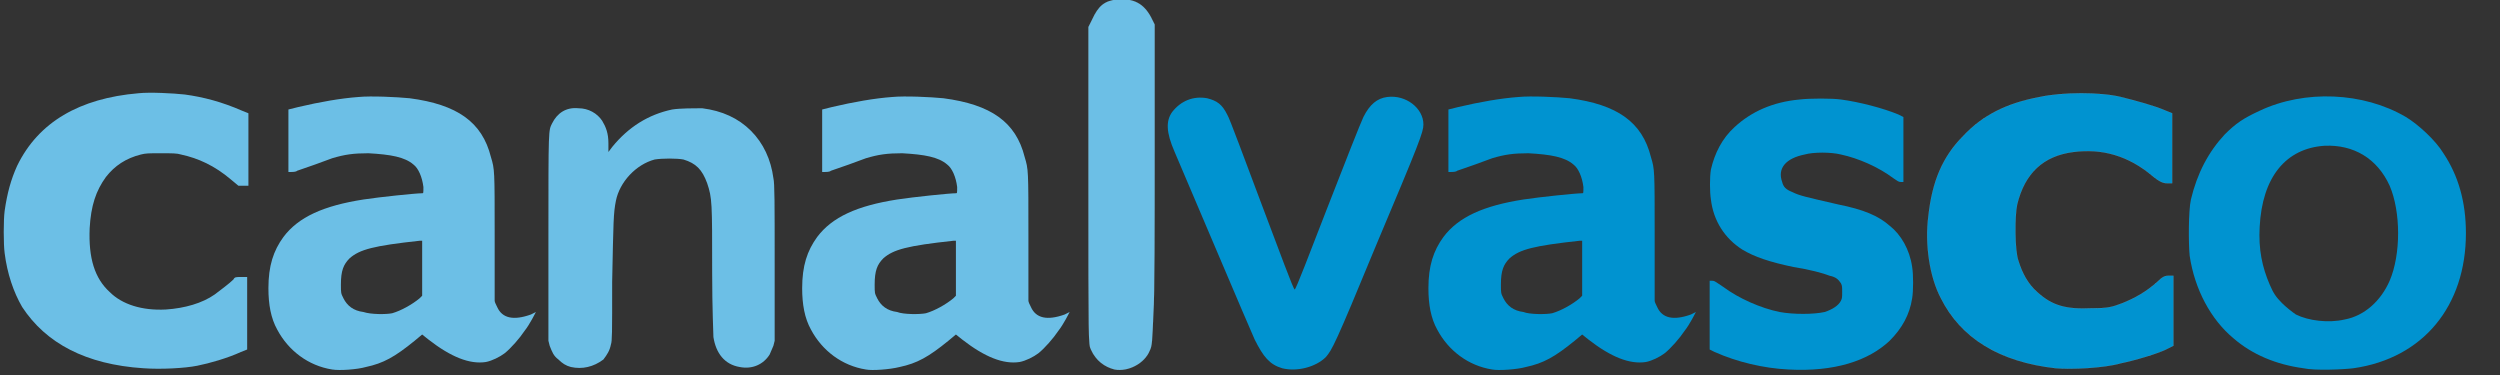
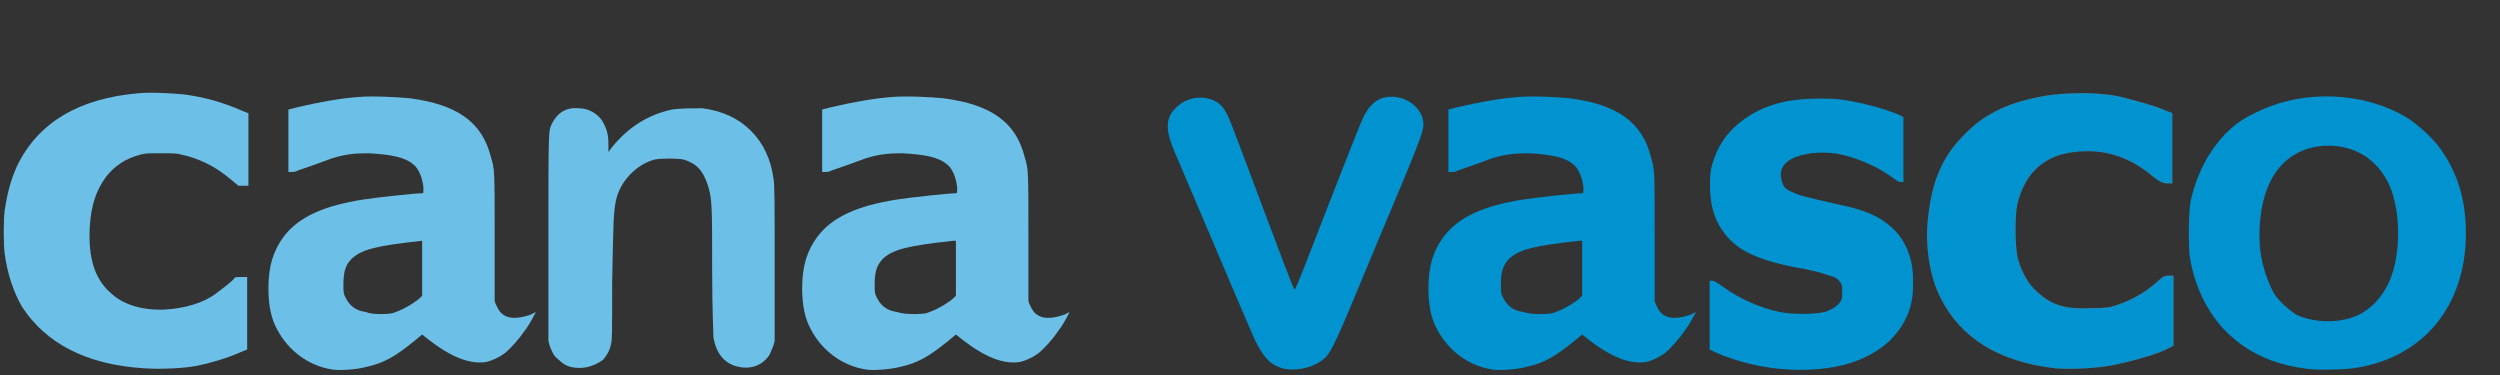
<svg xmlns="http://www.w3.org/2000/svg" xmlns:ns1="http://www.inkscape.org/namespaces/inkscape" xmlns:ns2="http://sodipodi.sourceforge.net/DTD/sodipodi-0.dtd" id="svg2" ns1:version="0.47 r22583" ns2:docname="ETBSat.svg" x="0px" y="0px" viewBox="0 0 200 30" style="enable-background:new 0 0 200 30;" xml:space="preserve">
  <rect x="0" y="0" width="200" height="30" fill="#333333" stroke="none" />
  <style type="text/css">	.st0{fill:#0093D0;}	.st1{fill:#6CBFE6;stroke:#FF0000;stroke-width:3.819300e-03;}	.st2{fill:#6CBFE6;stroke:#FFFFFF;stroke-width:4.530920e-03;}	.st3{fill:#0093D0;stroke:#FF0000;stroke-width:3.819300e-03;}	.st4{fill:#0093D0;stroke:#FFFFFF;stroke-width:5.318630e-03;}	.st5{fill:#6CBFE6;stroke:#FFFFFF;stroke-width:2.459610e-03;}</style>
  <defs>																																																							</defs>
  <g id="layer1" transform="translate(446.551,-504.276)" ns1:groupmode="layer" ns1:label="Capa 1">
    <g id="g3927" transform="translate(-214.478,-26.564)">
      <path id="path4503" class="st0" d="M-129.5,560.3c-1-0.3-1.5-0.9-2.2-2.3c-0.5-1.1-4.9-11.5-6.4-15c-0.7-1.6-0.7-2.5-0.2-3.2   c0.7-0.9,1.7-1.3,2.8-1.1c0.8,0.2,1.2,0.5,1.6,1.3c0.2,0.3,1.4,3.6,2.8,7.3c1.4,3.7,2.5,6.7,2.6,6.7c0.1,0,1.2-2.9,2.6-6.5   c1.4-3.6,2.7-6.9,2.9-7.3c0.5-1,1.1-1.5,1.9-1.6c1.5-0.2,2.9,0.9,2.9,2.2c0,0.6-0.3,1.4-3.8,9.7c-3.3,8-3.5,8.3-4,8.9   C-126.8,560.2-128.3,560.6-129.5,560.3z" />
      <path id="path4269-21" class="st0" d="M-47.8,560.3c-2.2-0.3-4.1-1.1-5.6-2.4c-1.8-1.5-3.1-3.9-3.5-6.6c-0.1-1-0.1-3.6,0.1-4.5   c0.5-2.1,1.4-3.8,2.7-5.2c0.9-0.9,1.5-1.3,2.8-1.9c3.6-1.7,8.3-1.5,11.7,0.5c1,0.6,2.4,1.9,3,2.9c1.2,1.8,1.8,3.9,1.8,6.4   c0,5.8-3.4,10-9,10.8C-44.6,560.4-46.9,560.5-47.8,560.3L-47.8,560.3L-47.8,560.3z M-44.5,556.4c1.6-0.3,2.9-1.5,3.6-3.1   c0.9-2.1,0.9-5.5,0-7.6c-1-2.2-2.9-3.3-5.2-3.2c-3.1,0.2-5,2.5-5.2,6.5c-0.1,1.8,0.2,3.2,0.8,4.6c0.3,0.7,0.5,1,1,1.5   c0.3,0.3,0.8,0.7,1.1,0.9C-47.4,556.5-45.8,556.7-44.5,556.4L-44.5,556.4z" />
-       <path id="path3869" class="st1" d="M-205.5,560.4c-1.9-0.3-3.5-1.5-4.4-3.2c-0.5-0.9-0.7-2-0.7-3.3c0-1.8,0.4-3,1.2-4.1   c1.2-1.6,3.2-2.5,6.4-3c1.3-0.2,4.2-0.5,4.7-0.5c0.1,0,0.1,0,0.1-0.5c-0.1-0.8-0.4-1.5-0.8-1.8c-0.7-0.6-1.8-0.8-3.6-0.9   c-1.2,0-1.9,0.1-2.9,0.4c-0.5,0.2-2.2,0.8-2.8,1c-0.1,0.1-0.4,0.1-0.5,0.1h-0.2v-2.5v-2.5l0.8-0.2c1.7-0.4,3.4-0.7,4.8-0.8   c1-0.1,3.1,0,4.1,0.1c3.8,0.5,5.8,1.9,6.5,4.7c0.3,1,0.3,1,0.3,6.3c0,2.8,0,5.1,0,5.2c0,0.1,0.1,0.3,0.2,0.5   c0.4,0.9,1.3,1.1,2.7,0.6c0.2-0.1,0.4-0.2,0.4-0.2c0,0-0.5,1-0.9,1.5c-0.4,0.6-1.1,1.4-1.6,1.8c-0.4,0.3-1,0.6-1.5,0.7   c-1.3,0.2-2.8-0.4-4.6-1.8l-0.5-0.4l-0.6,0.5c-1.6,1.3-2.5,1.8-3.9,2.1C-203.5,560.4-204.9,560.5-205.5,560.4L-205.5,560.4   L-205.5,560.4z M-200.7,555.9c0.7-0.2,1.6-0.7,2.2-1.2l0.2-0.2v-2.2v-2.2l-0.2,0c-3.7,0.4-4.8,0.7-5.6,1.4c-0.5,0.5-0.7,1-0.7,2.1   c0,0.7,0,0.7,0.2,1.1c0.3,0.6,0.8,1,1.6,1.1C-202.4,556-201.2,556-200.7,555.9L-200.7,555.9z" />
+       <path id="path3869" class="st1" d="M-205.5,560.4c-1.9-0.3-3.5-1.5-4.4-3.2c-0.5-0.9-0.7-2-0.7-3.3c0-1.8,0.4-3,1.2-4.1   c1.2-1.6,3.2-2.5,6.4-3c1.3-0.2,4.2-0.5,4.7-0.5c0.1,0,0.1,0,0.1-0.5c-0.1-0.8-0.4-1.5-0.8-1.8c-0.7-0.6-1.8-0.8-3.6-0.9   c-1.2,0-1.9,0.1-2.9,0.4c-0.5,0.2-2.2,0.8-2.8,1c-0.1,0.1-0.4,0.1-0.5,0.1h-0.2v-2.5v-2.5l0.8-0.2c1.7-0.4,3.4-0.7,4.8-0.8   c1-0.1,3.1,0,4.1,0.1c3.8,0.5,5.8,1.9,6.5,4.7c0.3,1,0.3,1,0.3,6.3c0,2.8,0,5.1,0,5.2c0,0.1,0.1,0.3,0.2,0.5   c0.4,0.9,1.3,1.1,2.7,0.6c0.2-0.1,0.4-0.2,0.4-0.2c0,0-0.5,1-0.9,1.5c-0.4,0.6-1.1,1.4-1.6,1.8c-0.4,0.3-1,0.6-1.5,0.7   c-1.3,0.2-2.8-0.4-4.6-1.8l-0.5-0.4l-0.6,0.5c-1.6,1.3-2.5,1.8-3.9,2.1C-203.5,560.4-204.9,560.5-205.5,560.4L-205.5,560.4   L-205.5,560.4z M-200.7,555.9c0.7-0.2,1.6-0.7,2.2-1.2l0.2-0.2v-2.2v-2.2c-3.7,0.4-4.8,0.7-5.6,1.4c-0.5,0.5-0.7,1-0.7,2.1   c0,0.7,0,0.7,0.2,1.1c0.3,0.6,0.8,1,1.6,1.1C-202.4,556-201.2,556-200.7,555.9L-200.7,555.9z" />
      <path id="path3877" class="st1" d="M-162.8,560.4c-1.9-0.3-3.5-1.5-4.4-3.2c-0.5-0.9-0.7-2-0.7-3.3c0-1.8,0.4-3,1.2-4.1   c1.2-1.6,3.2-2.5,6.4-3c1.3-0.2,4.2-0.5,4.7-0.5c0.1,0,0.1,0,0.1-0.5c-0.1-0.8-0.4-1.5-0.8-1.8c-0.7-0.6-1.8-0.8-3.6-0.9   c-1.2,0-1.9,0.1-2.9,0.4c-0.5,0.2-2.2,0.8-2.8,1c-0.1,0.1-0.4,0.1-0.5,0.1h-0.2v-2.5v-2.5l0.8-0.2c1.7-0.4,3.4-0.7,4.8-0.8   c1-0.1,3.1,0,4.1,0.1c3.8,0.5,5.8,1.9,6.5,4.7c0.3,1,0.3,1,0.3,6.3c0,2.8,0,5.1,0,5.2c0,0.1,0.1,0.3,0.2,0.5   c0.4,0.9,1.3,1.1,2.7,0.6c0.2-0.1,0.4-0.2,0.4-0.2c0,0-0.5,1-0.9,1.5c-0.4,0.6-1.1,1.4-1.6,1.8c-0.4,0.3-1,0.6-1.5,0.7   c-1.3,0.2-2.8-0.4-4.6-1.8l-0.5-0.4l-0.6,0.5c-1.6,1.3-2.5,1.8-3.9,2.1C-160.9,560.4-162.3,560.5-162.8,560.4L-162.8,560.4   L-162.8,560.4z M-158,555.9c0.7-0.2,1.6-0.7,2.2-1.2l0.2-0.2v-2.2v-2.2l-0.2,0c-3.7,0.4-4.8,0.7-5.6,1.4c-0.5,0.5-0.7,1-0.7,2.1   c0,0.7,0,0.7,0.2,1.1c0.3,0.6,0.8,1,1.6,1.1C-159.8,556-158.5,556-158,555.9z" />
-       <path id="path3889" class="st2" d="M-142.9,560.4c-0.8-0.2-1.5-0.7-1.9-1.6c-0.2-0.4-0.2-0.6-0.2-13.1v-12.7l0.3-0.6   c0.5-1.1,1-1.5,2-1.6c1.3-0.1,2.1,0.3,2.7,1.4l0.3,0.6l0,10.3c0,5.6,0,11.4-0.1,12.8c-0.1,2.3-0.1,2.6-0.3,3   C-140.5,559.9-141.8,560.6-142.9,560.4L-142.9,560.4z" />
      <path id="path3911" class="st3" d="M-112.7,560.4c-1.9-0.3-3.5-1.5-4.4-3.2c-0.5-0.9-0.7-2-0.7-3.3c0-1.8,0.4-3,1.2-4.1   c1.2-1.6,3.2-2.5,6.4-3c1.3-0.2,4.2-0.5,4.7-0.5c0.1,0,0.1,0,0.1-0.5c-0.1-0.8-0.4-1.5-0.8-1.8c-0.7-0.6-1.8-0.8-3.6-0.9   c-1.2,0-1.9,0.1-2.9,0.4c-0.5,0.2-2.2,0.8-2.8,1c-0.1,0.1-0.4,0.1-0.5,0.1h-0.2v-2.5v-2.5l0.8-0.2c1.7-0.4,3.4-0.7,4.8-0.8   c1-0.1,3.1,0,4.1,0.1c3.8,0.5,5.8,1.9,6.5,4.7c0.3,1,0.3,1,0.3,6.3c0,2.8,0,5.1,0,5.2c0,0.1,0.1,0.3,0.2,0.5   c0.4,0.9,1.3,1.1,2.7,0.6c0.2-0.1,0.4-0.2,0.4-0.2c0,0-0.5,1-0.9,1.5c-0.4,0.6-1.1,1.4-1.6,1.8c-0.4,0.3-1,0.6-1.5,0.7   c-1.3,0.2-2.8-0.4-4.6-1.8l-0.5-0.4l-0.6,0.5c-1.6,1.3-2.5,1.8-3.9,2.1C-110.7,560.4-112.2,560.5-112.7,560.4L-112.7,560.4   L-112.7,560.4z M-107.9,555.9c0.7-0.2,1.6-0.7,2.2-1.2l0.2-0.2v-2.2v-2.2l-0.2,0c-3.7,0.4-4.8,0.7-5.6,1.4c-0.5,0.5-0.7,1-0.7,2.1   c0,0.7,0,0.7,0.2,1.1c0.3,0.6,0.8,1,1.6,1.1C-109.7,556-108.4,556-107.9,555.9z" />
      <path id="path3913" class="st3" d="M-89,560.4c-2-0.1-4.1-0.6-5.9-1.4l-0.4-0.2V556v-2.7h0.2c0.2,0,0.3,0.1,0.9,0.5   c1.2,0.9,3,1.7,4.5,2c1.1,0.2,2.7,0.2,3.6,0c0.6-0.2,1.1-0.5,1.3-0.9c0.1-0.2,0.1-0.3,0.1-0.7c0-0.4,0-0.5-0.1-0.7   c-0.2-0.3-0.4-0.5-0.9-0.6c-0.5-0.2-1.6-0.5-2.9-0.7c-1.9-0.4-3.1-0.8-4.1-1.4c-1.4-0.9-2.3-2.3-2.5-4c-0.1-0.6-0.1-1.8,0-2.4   c0.3-1.3,0.9-2.5,1.9-3.4c1.3-1.2,3-2,5.2-2.2c0.8-0.1,2.6-0.1,3.3,0c1.5,0.2,3.4,0.7,4.6,1.2l0.4,0.2v2.6v2.6H-80   c-0.2,0-0.3-0.1-0.6-0.3c-1.2-0.9-2.8-1.6-4.2-1.9c-0.8-0.2-2.2-0.2-2.9,0c-1.5,0.3-2.2,1.1-1.8,2.2c0.1,0.4,0.3,0.6,0.8,0.8   c0.6,0.3,1.1,0.4,3.7,1c2,0.4,3.2,0.9,4.1,1.7c0.9,0.7,1.6,1.9,1.8,3.3c0.1,0.6,0.1,1.9,0,2.5c-0.2,1.3-0.8,2.4-1.8,3.4   C-82.6,559.7-85.3,560.6-89,560.4L-89,560.4z" />
      <path id="path3919" class="st4" d="M-67.6,560.3c-4.5-0.5-7.6-2.4-9.2-5.6c-0.9-1.7-1.3-4.3-1-6.6c0.3-2.7,1.1-4.7,2.8-6.4   c1.5-1.6,3.4-2.6,6.1-3.1c1.8-0.4,4.9-0.4,6.5,0c1.2,0.3,2.7,0.7,3.6,1.1l0.5,0.2v2.8v2.8l-0.4,0c-0.3,0-0.6-0.1-1.2-0.6   c-1.9-1.6-4-2.2-6.3-1.9c-2.4,0.3-3.9,1.7-4.5,4.2c-0.2,0.9-0.2,3.7,0.1,4.5c0.3,1,0.8,1.9,1.5,2.5c1.2,1.1,2.3,1.4,4.4,1.3   c1.3,0,1.6-0.1,2.4-0.4c1-0.4,1.9-0.9,2.8-1.7c0.4-0.4,0.6-0.5,0.9-0.5h0.4v2.8v2.8l-0.4,0.2c-0.7,0.4-2.8,1-3.8,1.2   C-63.8,560.3-66.4,560.4-67.6,560.3L-67.6,560.3L-67.6,560.3z" />
      <path id="path3923" class="st5" d="M-186.4,560.2c-0.4-0.1-0.7-0.3-1-0.6c-0.4-0.3-0.5-0.6-0.7-1.1l-0.1-0.4l0-8.2   c0-8.9,0-8.6,0.3-9.2c0.4-0.8,1.1-1.3,2.1-1.2c0.8,0,1.5,0.4,1.9,1c0.3,0.5,0.5,1,0.5,1.8l0,0.7l0.3-0.4c1.3-1.6,2.9-2.6,4.8-3   c0.6-0.1,1.8-0.1,2.4-0.1c1.6,0.2,2.9,0.8,3.9,1.8c1,1,1.6,2.3,1.8,3.8c0.1,0.4,0.1,2,0.1,6.8v6.2l-0.1,0.4   c-0.1,0.2-0.2,0.5-0.3,0.7c-0.5,0.8-1.4,1.2-2.4,1c-1.2-0.2-1.9-1.1-2.1-2.4c0-0.3-0.1-2.2-0.1-5.2c0-5.6,0-5.9-0.4-7.1   c-0.4-1.1-0.9-1.6-1.9-1.9c-0.5-0.1-1.7-0.1-2.3,0c-1.5,0.4-2.8,1.8-3.1,3.3c-0.2,1-0.2,1.6-0.3,6.5c0,4.2,0,4.7-0.1,5   c-0.1,0.5-0.3,0.8-0.6,1.2C-184.6,560.2-185.5,560.4-186.4,560.2L-186.4,560.2L-186.4,560.2z" />
      <path id="path3925" class="st5" d="M-220.6,560.3c-4.6-0.3-7.8-2-9.7-4.9c-0.7-1.2-1.2-2.7-1.4-4.3c-0.1-0.7-0.1-2.7,0-3.4   c0.2-1.4,0.5-2.5,1-3.6c1.7-3.5,5-5.4,9.7-5.8c0.9-0.1,2.8,0,3.7,0.1c1.5,0.2,3,0.6,4.6,1.3l0.5,0.2v2.9v2.9l-0.4,0l-0.4,0   l-0.6-0.5c-1.3-1.1-2.6-1.7-4-2c-0.3-0.1-0.7-0.1-1.6-0.1c-1,0-1.2,0-1.6,0.1c-1.2,0.3-2.1,0.9-2.8,1.8c-0.8,1.1-1.2,2.3-1.3,4.1   c-0.1,2.4,0.4,4,1.6,5.1c1,1,2.6,1.5,4.5,1.4c1.5-0.1,2.9-0.5,3.9-1.2c0.4-0.3,1.2-0.9,1.5-1.2c0.1-0.2,0.2-0.2,0.6-0.2h0.5l0,2.9   l0,2.9l-0.5,0.2c-1.1,0.5-2.5,0.9-3.5,1.1C-217.3,560.3-219.2,560.4-220.6,560.3L-220.6,560.3z" />
    </g>
  </g>
</svg>